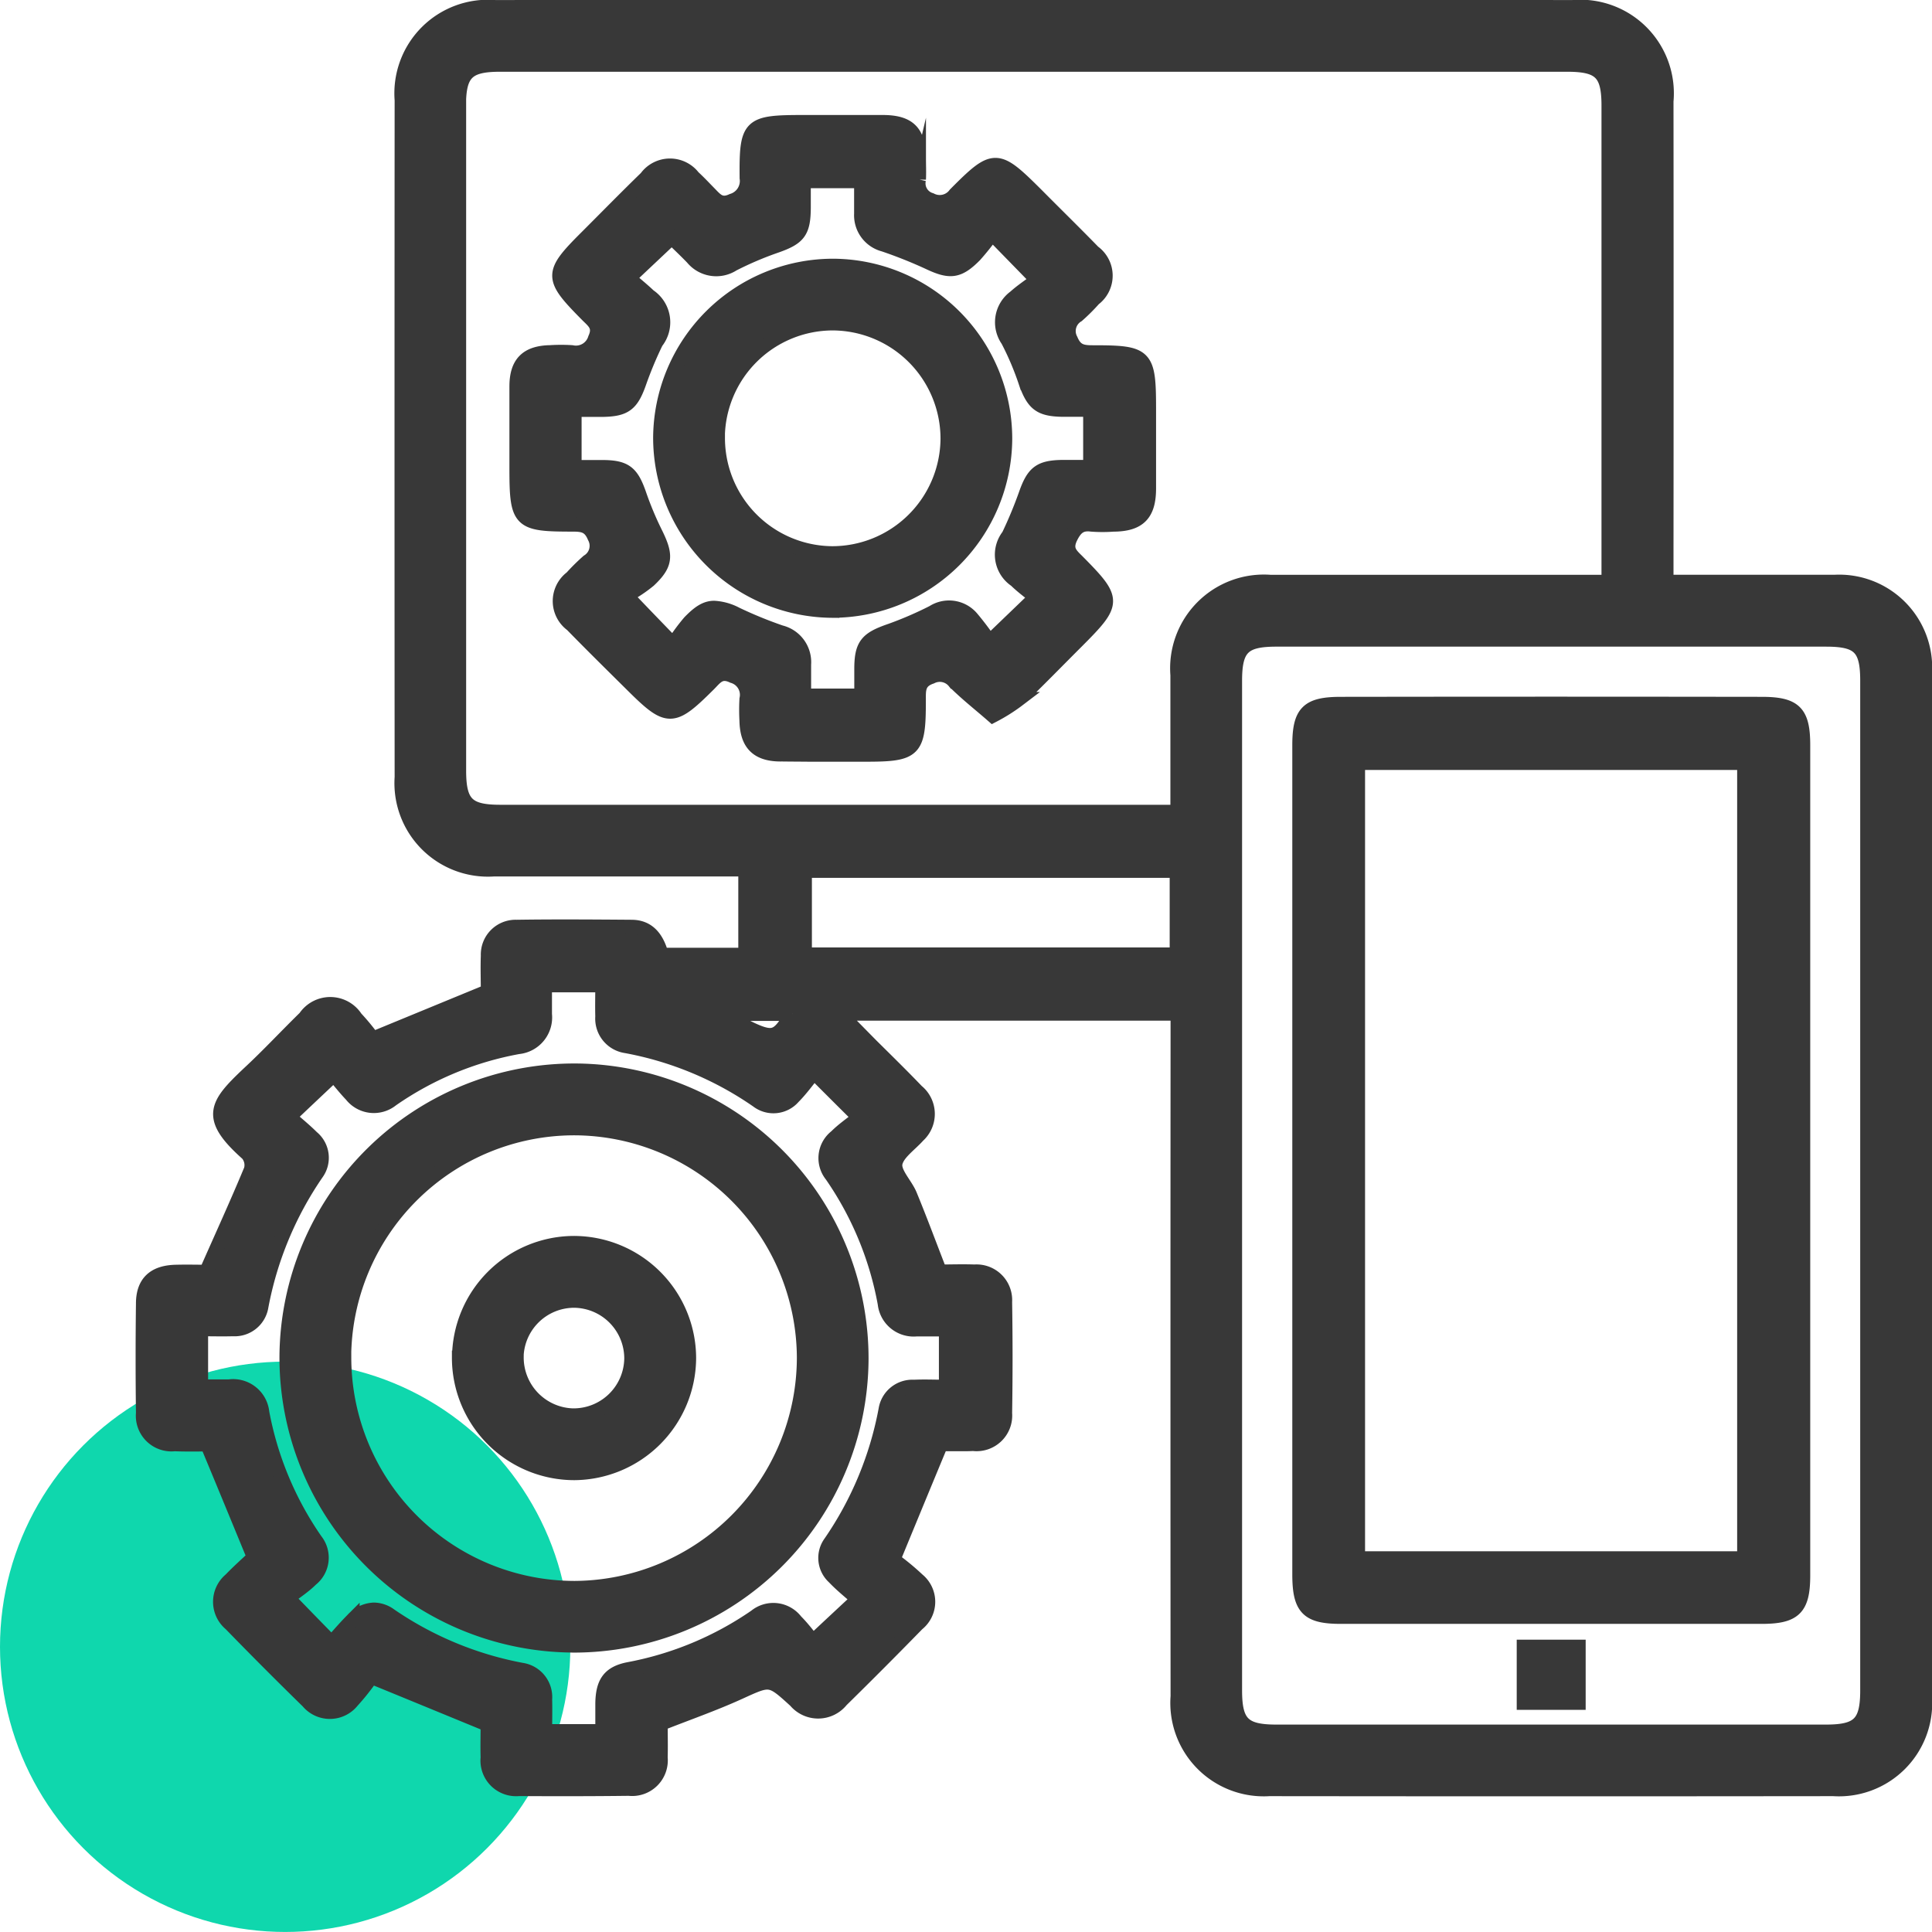
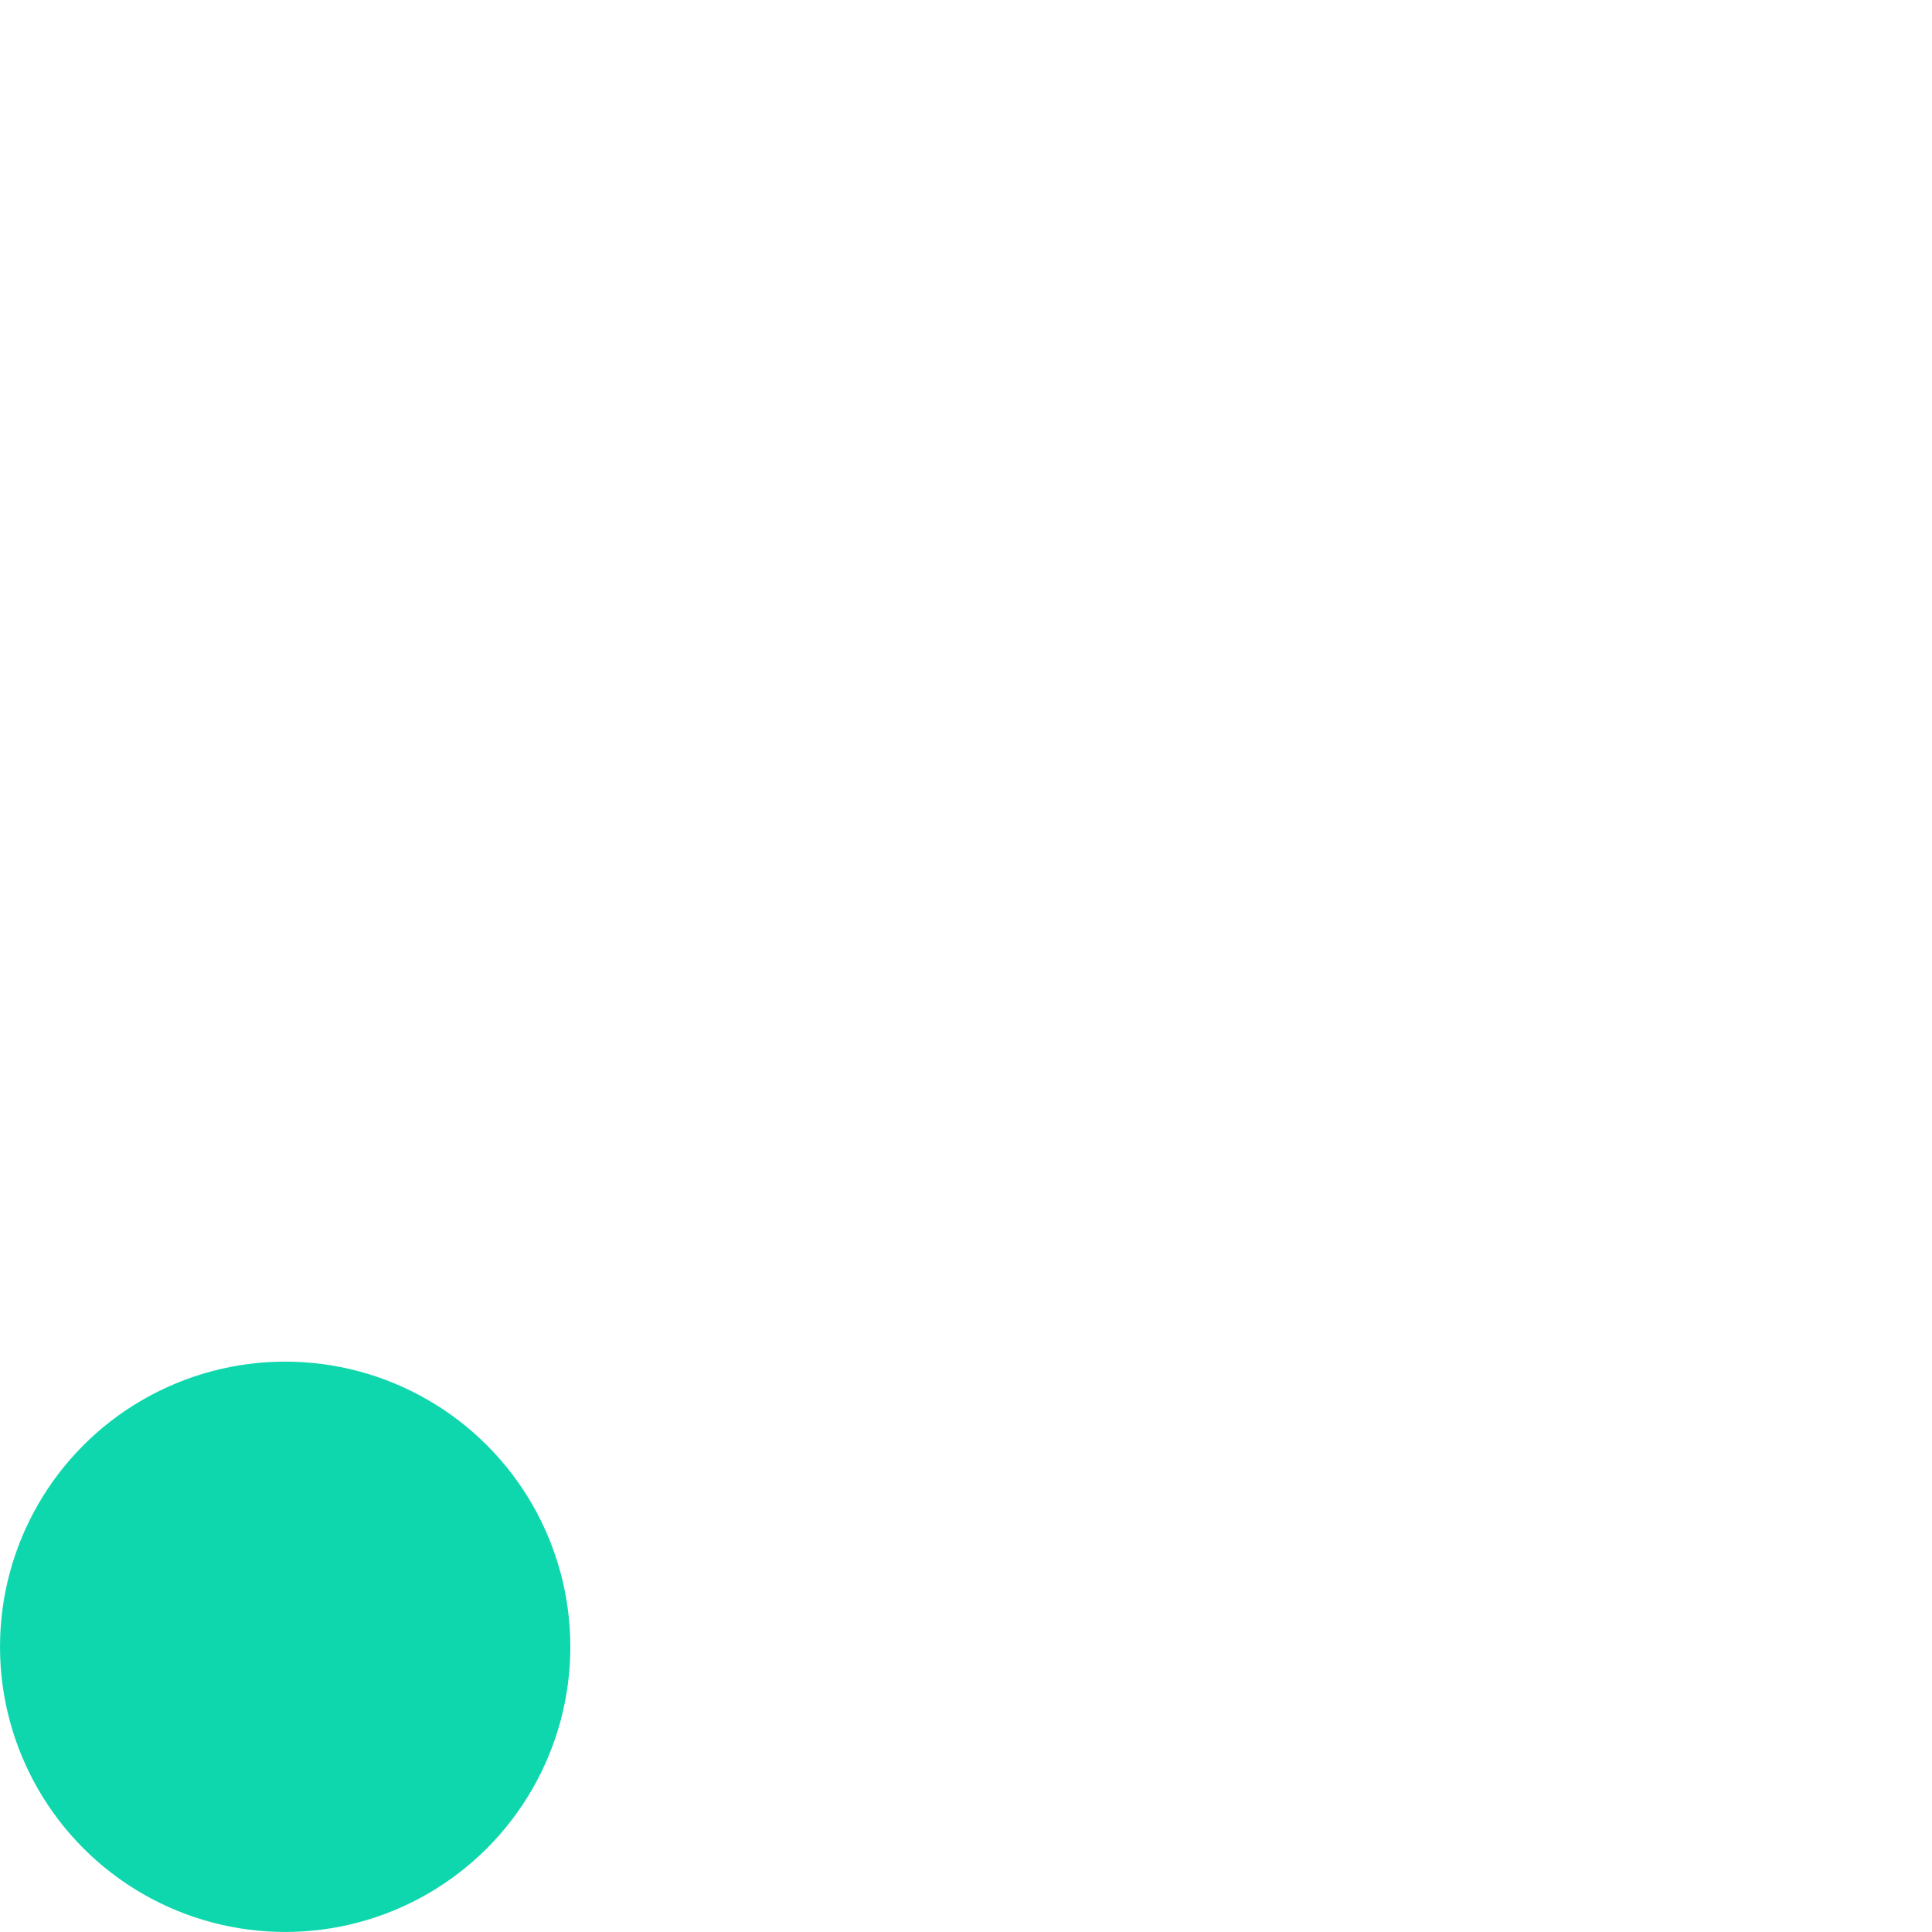
<svg xmlns="http://www.w3.org/2000/svg" width="54.2" height="54.199" viewBox="0 0 54.2 54.199">
  <g id="_05" data-name="05" transform="translate(-768 -3206.801)">
    <circle id="Ellipse_180" data-name="Ellipse 180" cx="8" cy="8" r="8" transform="translate(768 3245)" fill="#0fd7ad" />
-     <path id="Union_744" data-name="Union 744" d="M-2759.444-16841.012a.8.8,0,0,1-.873-.881c-.009-.318,0-.641,0-.924-1.047-.43-2.06-.848-3.264-1.34a6.326,6.326,0,0,1-.538.678.8.8,0,0,1-1.242.014q-1.1-1.075-2.17-2.176a.806.806,0,0,1,0-1.242c.22-.229.458-.441.657-.627-.441-1.072-.86-2.09-1.31-3.17-.25,0-.581.008-.916-.006a.8.8,0,0,1-.886-.869q-.019-1.538,0-3.072c0-.594.314-.877.92-.891.314-.008.632,0,.852,0,.441-1,.865-1.924,1.255-2.865a.492.492,0,0,0-.1-.449c-1.153-1.025-.882-1.383.046-2.26.539-.5,1.043-1.043,1.573-1.561a.85.85,0,0,1,1.42.014,6.134,6.134,0,0,1,.479.58l3.23-1.33c0-.293-.013-.648,0-1a.776.776,0,0,1,.8-.807c1.077-.016,2.149-.008,3.226,0,.5,0,.725.352.844.785h2.353v-2.4h-.555c-2.17,0-4.336,0-6.5,0a2.424,2.424,0,0,1-2.586-2.586q-.006-9.492,0-18.994a2.425,2.425,0,0,1,2.616-2.607q15.114-.006,30.233,0a2.426,2.426,0,0,1,2.628,2.641q.006,6.4,0,12.8v.682h.543c1.395,0,2.789,0,4.184,0a2.41,2.41,0,0,1,2.527,2.539q.006,14.391,0,28.779a2.415,2.415,0,0,1-2.569,2.547q-7.91.009-15.825,0a2.42,2.42,0,0,1-2.569-2.6q-.006-9.252,0-18.5v-.656h-9.479c.331.334.606.615.882.895.428.424.861.848,1.28,1.285a.822.822,0,0,1,.034,1.246c-.229.258-.594.5-.64.787-.038.268.292.582.416.887.288.7.547,1.4.835,2.141.3,0,.636-.012.971,0a.8.8,0,0,1,.856.848q.025,1.564,0,3.125a.8.8,0,0,1-.895.859c-.169.01-.339.006-.5.006h-.4c-.437,1.051-.856,2.068-1.34,3.242a6.984,6.984,0,0,1,.687.568.794.794,0,0,1-.009,1.236q-1.055,1.081-2.136,2.143a.832.832,0,0,1-1.284.016c-.717-.656-.708-.635-1.594-.232-.7.318-1.428.572-2.192.873,0,.279.009.619,0,.949a.8.8,0,0,1-.886.873q-.766.009-1.535.01T-2759.444-16841.012Zm20.089-31.09v28.322c0,.924.238,1.162,1.162,1.162h15.417c.924,0,1.162-.238,1.162-1.162v-28.322c0-.924-.233-1.156-1.157-1.156h-15.422C-2739.117-16873.258-2739.355-16873.025-2739.355-16872.1Zm-23.7,26.219a9.67,9.67,0,0,0,3.688,1.531.771.771,0,0,1,.657.826c.008.3,0,.594,0,.895h1.611c0-.283,0-.533,0-.779.009-.586.191-.857.746-.963a9.258,9.258,0,0,0,3.548-1.479.791.791,0,0,1,1.128.131c.2.2.365.424.483.568.466-.437.844-.789,1.268-1.184-.233-.207-.47-.395-.678-.615a.73.73,0,0,1-.1-.971,9.719,9.719,0,0,0,1.551-3.734.758.758,0,0,1,.793-.635c.3-.014.594,0,.9,0v-1.615h-.831a.813.813,0,0,1-.886-.721,9.214,9.214,0,0,0-1.492-3.6.765.765,0,0,1,.123-1.084c.2-.2.437-.361.653-.535-.458-.453-.823-.818-1.272-1.268-.187.229-.365.479-.577.691a.739.739,0,0,1-1.009.105,9.472,9.472,0,0,0-3.688-1.535.777.777,0,0,1-.661-.826c-.008-.293,0-.588,0-.881h-1.615c0,.283,0,.551,0,.814a.834.834,0,0,1-.746.92,9.045,9.045,0,0,0-3.548,1.475.8.8,0,0,1-1.132-.127c-.191-.2-.365-.424-.492-.572-.458.432-.831.783-1.255,1.186.216.191.441.373.64.572a.741.741,0,0,1,.131,1.01,9.774,9.774,0,0,0-1.552,3.734.757.757,0,0,1-.793.637c-.3.008-.593,0-.9,0v1.611c.284,0,.534,0,.784,0a.819.819,0,0,1,.933.725,9.275,9.275,0,0,0,1.5,3.594.776.776,0,0,1-.127,1.09c-.2.2-.441.352-.653.521.458.471.814.84,1.229,1.26.2-.225.386-.441.585-.641a.853.853,0,0,1,.6-.289A.786.786,0,0,1-2763.055-16845.883Zm11.289-16.875h-1.992C-2752.28-16861.961-2752.28-16861.961-2751.767-16862.758Zm.343-1.662h10.437v-2.352h-10.437Zm-9.7-23.807v18.645c0,.924.238,1.16,1.157,1.16h19c0-1.326,0-2.586,0-3.84a2.429,2.429,0,0,1,2.611-2.611h9.483v-13.361c0-.92-.238-1.152-1.166-1.152h-29.928C-2760.889-16889.387-2761.127-16889.15-2761.127-16888.227Zm29.873,44.795V-16845h1.534v1.568Zm-26.736-1.607a8.079,8.079,0,0,1-7.974-8.125,8.077,8.077,0,0,1,8.152-8,8.074,8.074,0,0,1,7.974,8.127,8.075,8.075,0,0,1-8.089,8Zm-6.359-8.07a6.471,6.471,0,0,0,6.473,6.461,6.473,6.473,0,0,0,6.427-6.465,6.465,6.465,0,0,0-6.452-6.436A6.462,6.462,0,0,0-2764.348-16853.109Zm27.961,7.266c-.924,0-1.157-.232-1.162-1.162v-23.289c0-.924.233-1.156,1.162-1.156,4.6-.006,7.206-.006,11.806,0,.928,0,1.162.232,1.162,1.156v23.289c0,.924-.237,1.162-1.162,1.162Zm.479-1.637h10.839v-22.318h-10.839Zm-25.214-5.629a3.231,3.231,0,0,1,3.192-3.217,3.234,3.234,0,0,1,3.256,3.209,3.241,3.241,0,0,1-3.222,3.242A3.235,3.235,0,0,1-2761.122-16853.109Zm1.611-.021a1.628,1.628,0,0,0,1.568,1.641,1.622,1.622,0,0,0,1.653-1.607,1.623,1.623,0,0,0-1.594-1.615h-.023A1.62,1.62,0,0,0-2759.511-16853.131Zm7.414-16.906c-.661,0-.949-.3-.962-.949a5.618,5.618,0,0,1,0-.6.549.549,0,0,0-.382-.648c-.356-.17-.488.043-.67.225-1.03,1.025-1.149,1.029-2.175.008-.56-.555-1.123-1.109-1.674-1.674a.82.82,0,0,1-.009-1.318,5.789,5.789,0,0,1,.462-.457.513.513,0,0,0,.182-.684c-.135-.326-.326-.352-.619-.352-1.5,0-1.568-.072-1.568-1.6,0-.756,0-1.51,0-2.27,0-.66.292-.949.949-.961a4.763,4.763,0,0,1,.6,0,.56.56,0,0,0,.653-.383c.161-.352-.042-.482-.225-.668-1.03-1.039-1.034-1.158-.013-2.176.56-.559,1.111-1.123,1.675-1.67a.823.823,0,0,1,1.318-.018c.161.148.309.307.462.463.174.178.309.352.632.2a.577.577,0,0,0,.407-.637c-.013-1.5.063-1.568,1.594-1.568.738,0,1.475,0,2.217,0s1.009.281,1.017,1c0,.205.009.408,0,.607a.485.485,0,0,0,.335.576.54.54,0,0,0,.687-.16c1.094-1.1,1.166-1.09,2.277.016.534.539,1.072,1.064,1.6,1.607a.816.816,0,0,1,.013,1.314,5.211,5.211,0,0,1-.462.461.513.513,0,0,0-.187.684c.136.326.326.355.619.355,1.5,0,1.573.068,1.573,1.594,0,.742,0,1.48,0,2.221,0,.725-.28,1.01-1,1.014a4.183,4.183,0,0,1-.606,0c-.318-.043-.462.094-.6.381-.144.314,0,.455.187.637,1.09,1.1,1.085,1.17-.025,2.281-.534.533-1.06,1.076-1.607,1.6a4.991,4.991,0,0,1-.729.461c-.373-.326-.746-.617-1.077-.949a.525.525,0,0,0-.649-.139c-.377.127-.352.377-.352.664,0,1.416-.1,1.518-1.5,1.518-.528,0-1.055,0-1.581,0C-2751.572-16870.033-2751.834-16870.033-2752.1-16870.037Zm-1.259-3.937a11.927,11.927,0,0,0,1.255.514.861.861,0,0,1,.653.9c0,.293,0,.59,0,.877h1.611v-.742c0-.682.148-.852.81-1.08a10.289,10.289,0,0,0,1.2-.518.833.833,0,0,1,1.094.174,8.16,8.16,0,0,1,.492.652l1.3-1.25c-.187-.152-.39-.3-.568-.475a.862.862,0,0,1-.2-1.25,12.108,12.108,0,0,0,.483-1.162c.216-.615.4-.76,1.064-.764h.746v-1.609h-.78c-.627-.01-.814-.162-1.026-.746a8.087,8.087,0,0,0-.509-1.205.874.874,0,0,1,.2-1.207c.2-.18.428-.328.627-.48l-1.268-1.3a7.2,7.2,0,0,1-.483.605c-.462.467-.7.484-1.3.2a12.788,12.788,0,0,0-1.255-.5.849.849,0,0,1-.632-.865c0-.309,0-.619,0-.916h-1.615v.721c0,.709-.136.873-.784,1.1a9.4,9.4,0,0,0-1.2.512.864.864,0,0,1-1.136-.178c-.2-.207-.415-.41-.581-.572-.416.395-.78.734-1.208,1.141.2.174.394.33.572.5a.888.888,0,0,1,.2,1.293,10.716,10.716,0,0,0-.466,1.111c-.22.635-.4.779-1.047.789h-.78v1.609h.767c.661,0,.839.148,1.055.775a9.292,9.292,0,0,0,.466,1.107c.292.6.28.844-.195,1.293a3.952,3.952,0,0,1-.64.428c.5.525.852.887,1.318,1.369a5.558,5.558,0,0,1,.458-.623c.272-.281.463-.4.69-.4A1.5,1.5,0,0,1-2753.356-16873.975Zm2.7-.094a4.857,4.857,0,0,1-4.824-4.854,4.852,4.852,0,0,1,4.854-4.82,4.85,4.85,0,0,1,4.82,4.855,4.847,4.847,0,0,1-4.834,4.818Zm-3.209-4.869a3.236,3.236,0,0,0,3.2,3.26,3.239,3.239,0,0,0,3.247-3.219,3.239,3.239,0,0,0-3.23-3.234A3.233,3.233,0,0,0-2753.865-16878.937Z" transform="translate(3542 20098)" fill="#383838" stroke="#383838" stroke-miterlimit="10" stroke-width="0.4" />
  </g>
</svg>